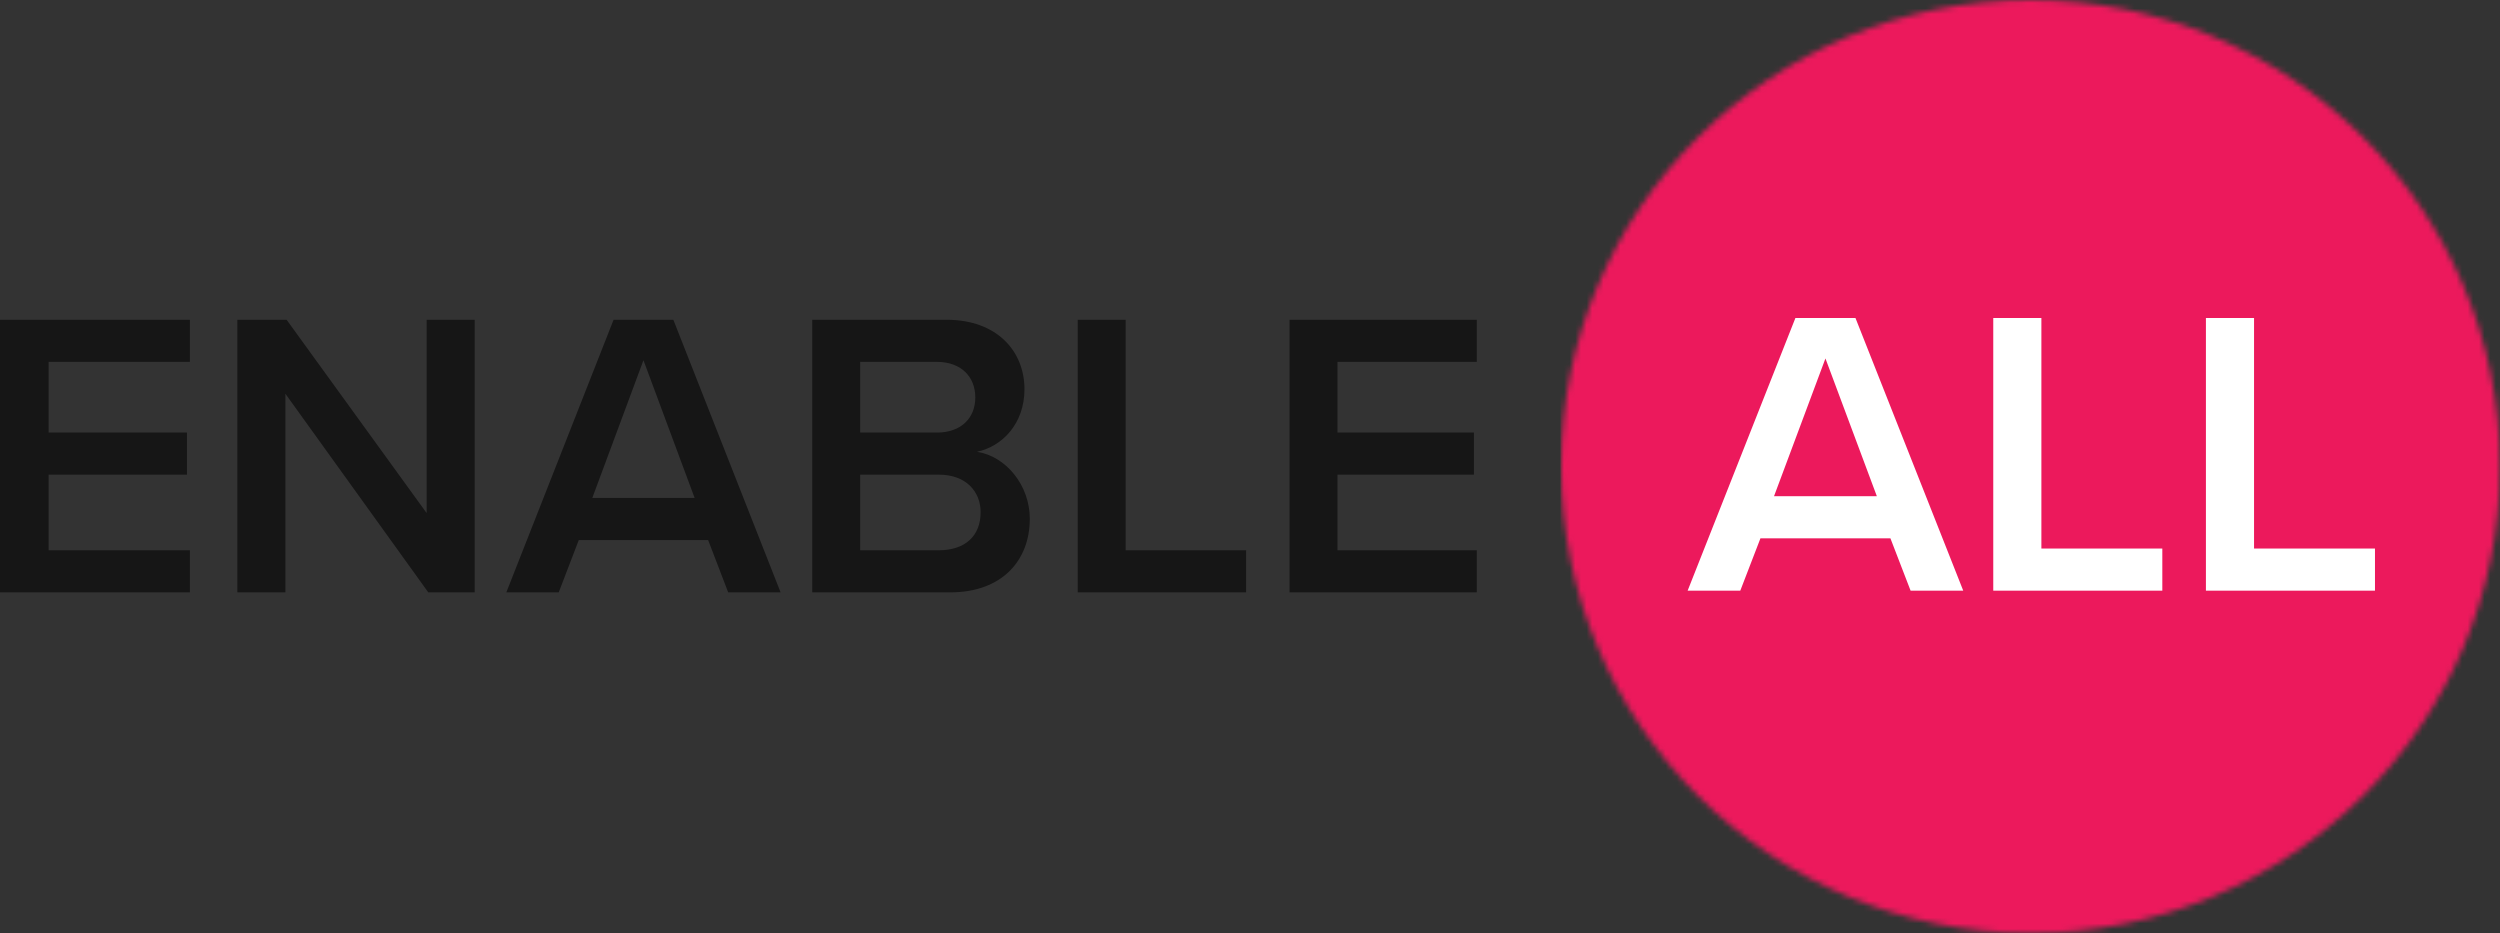
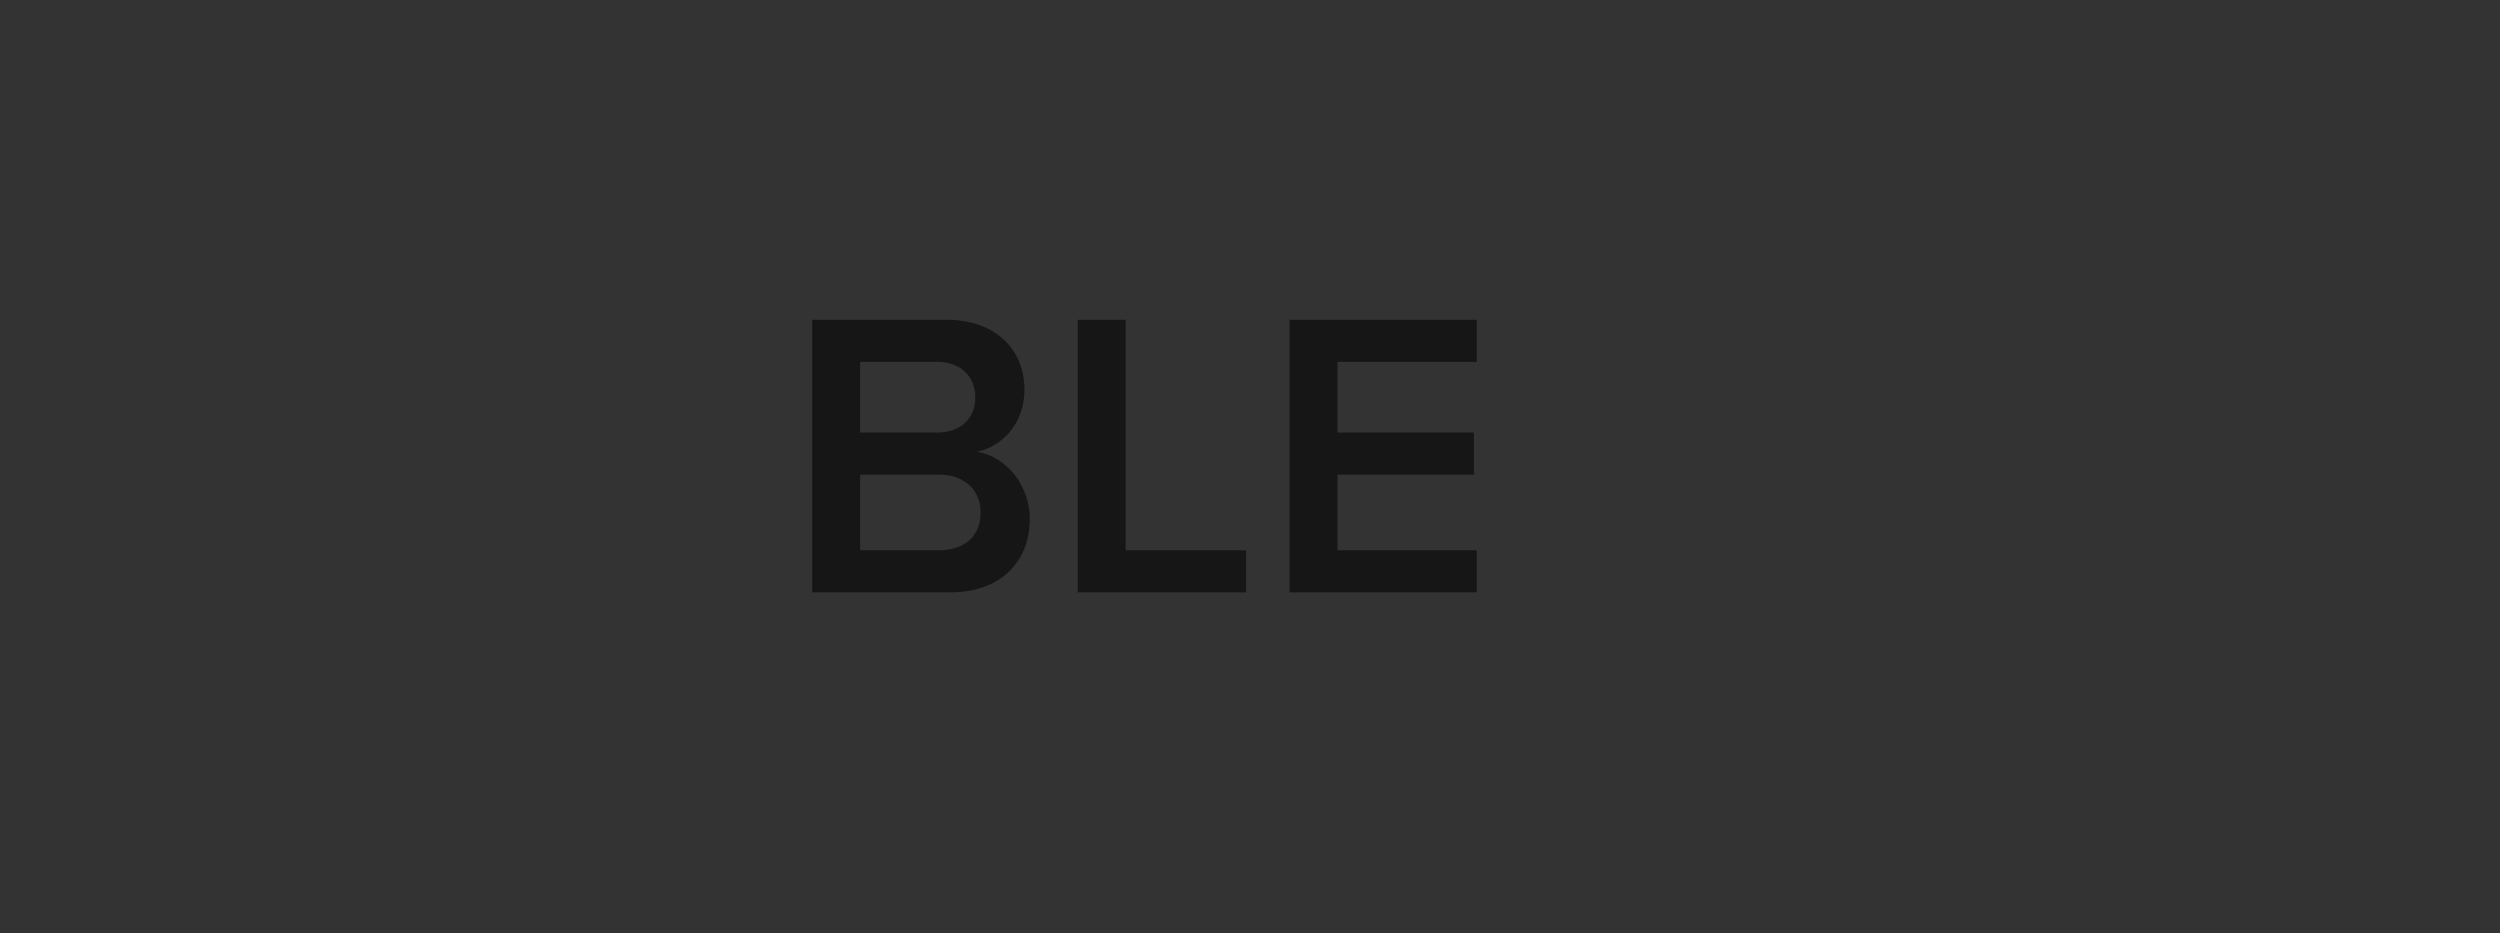
<svg xmlns="http://www.w3.org/2000/svg" xmlns:xlink="http://www.w3.org/1999/xlink" width="442.66" height="165.218">
  <rect width="100%" height="100%" fill="#333333" stroke="none" />
  <defs>
-     <path d="M0 82.609c0 45.624 37.212 82.61 83.115 82.61 45.904 0 83.116-36.986 83.116-82.61S129.019 0 83.115 0C37.212 0 0 36.985 0 82.609z" id="a" />
-   </defs>
+     </defs>
  <g fill="none" fill-rule="evenodd">
-     <path fill="#161616" d="M0 104.886V56.62h33.62v7.453H8.607v12.519h24.498v7.453H8.607v13.387H33.62v7.454zM75.833 104.886 50.531 69.717v35.169h-8.506V56.62h8.724l24.794 34.227V56.62h8.506v48.266zM113.934 63.784l-9.06 24.386h18.12l-9.06-24.386zm15.003 41.102-3.552-9.263h-22.903l-3.552 9.263h-9.277l18.99-48.266h10.582l18.99 48.266h-9.278z" />
    <g fill="#161616">
      <path d="M152.306 97.432h13.928c4.643 0 7.4-2.532 7.4-6.73 0-3.618-2.54-6.657-7.4-6.657h-13.928v13.387zm0-20.84h13.566c4.352 0 6.819-2.605 6.819-6.223s-2.467-6.296-6.82-6.296h-13.565v12.519zm-8.488 28.294V56.62h23.795c8.85 0 13.783 5.5 13.783 12.301 0 6.079-3.917 10.131-8.415 11.072 5.15.796 9.358 5.934 9.358 11.868 0 7.453-5.005 13.025-14.073 13.025h-24.448zM190.827 104.886V56.62h8.488v40.812h21.328v7.454zM228.333 104.886V56.62h33.154v7.453H236.82v12.519h24.158v7.453H236.82v13.387h24.666v7.454z" />
    </g>
    <g transform="translate(276.429)">
      <mask id="b" fill="#fff">
        <use xlink:href="#a" />
      </mask>
-       <path fill="#EC195C" mask="url(#b)" d="M-.137 165.354h166.504V-.136H-.137z" />
    </g>
-     <path d="m323.22 63.47-9.105 24.392h18.208L323.22 63.47zm15.076 41.113-3.57-9.265h-23.014l-3.569 9.265h-9.322l19.082-48.28h10.633l19.082 48.28h-9.322zM352.934 104.583v-48.28h8.522v40.824h21.413v7.456zM390.589 104.583v-48.28h8.521v40.824h21.413v7.456z" fill="#FFF" />
  </g>
</svg>